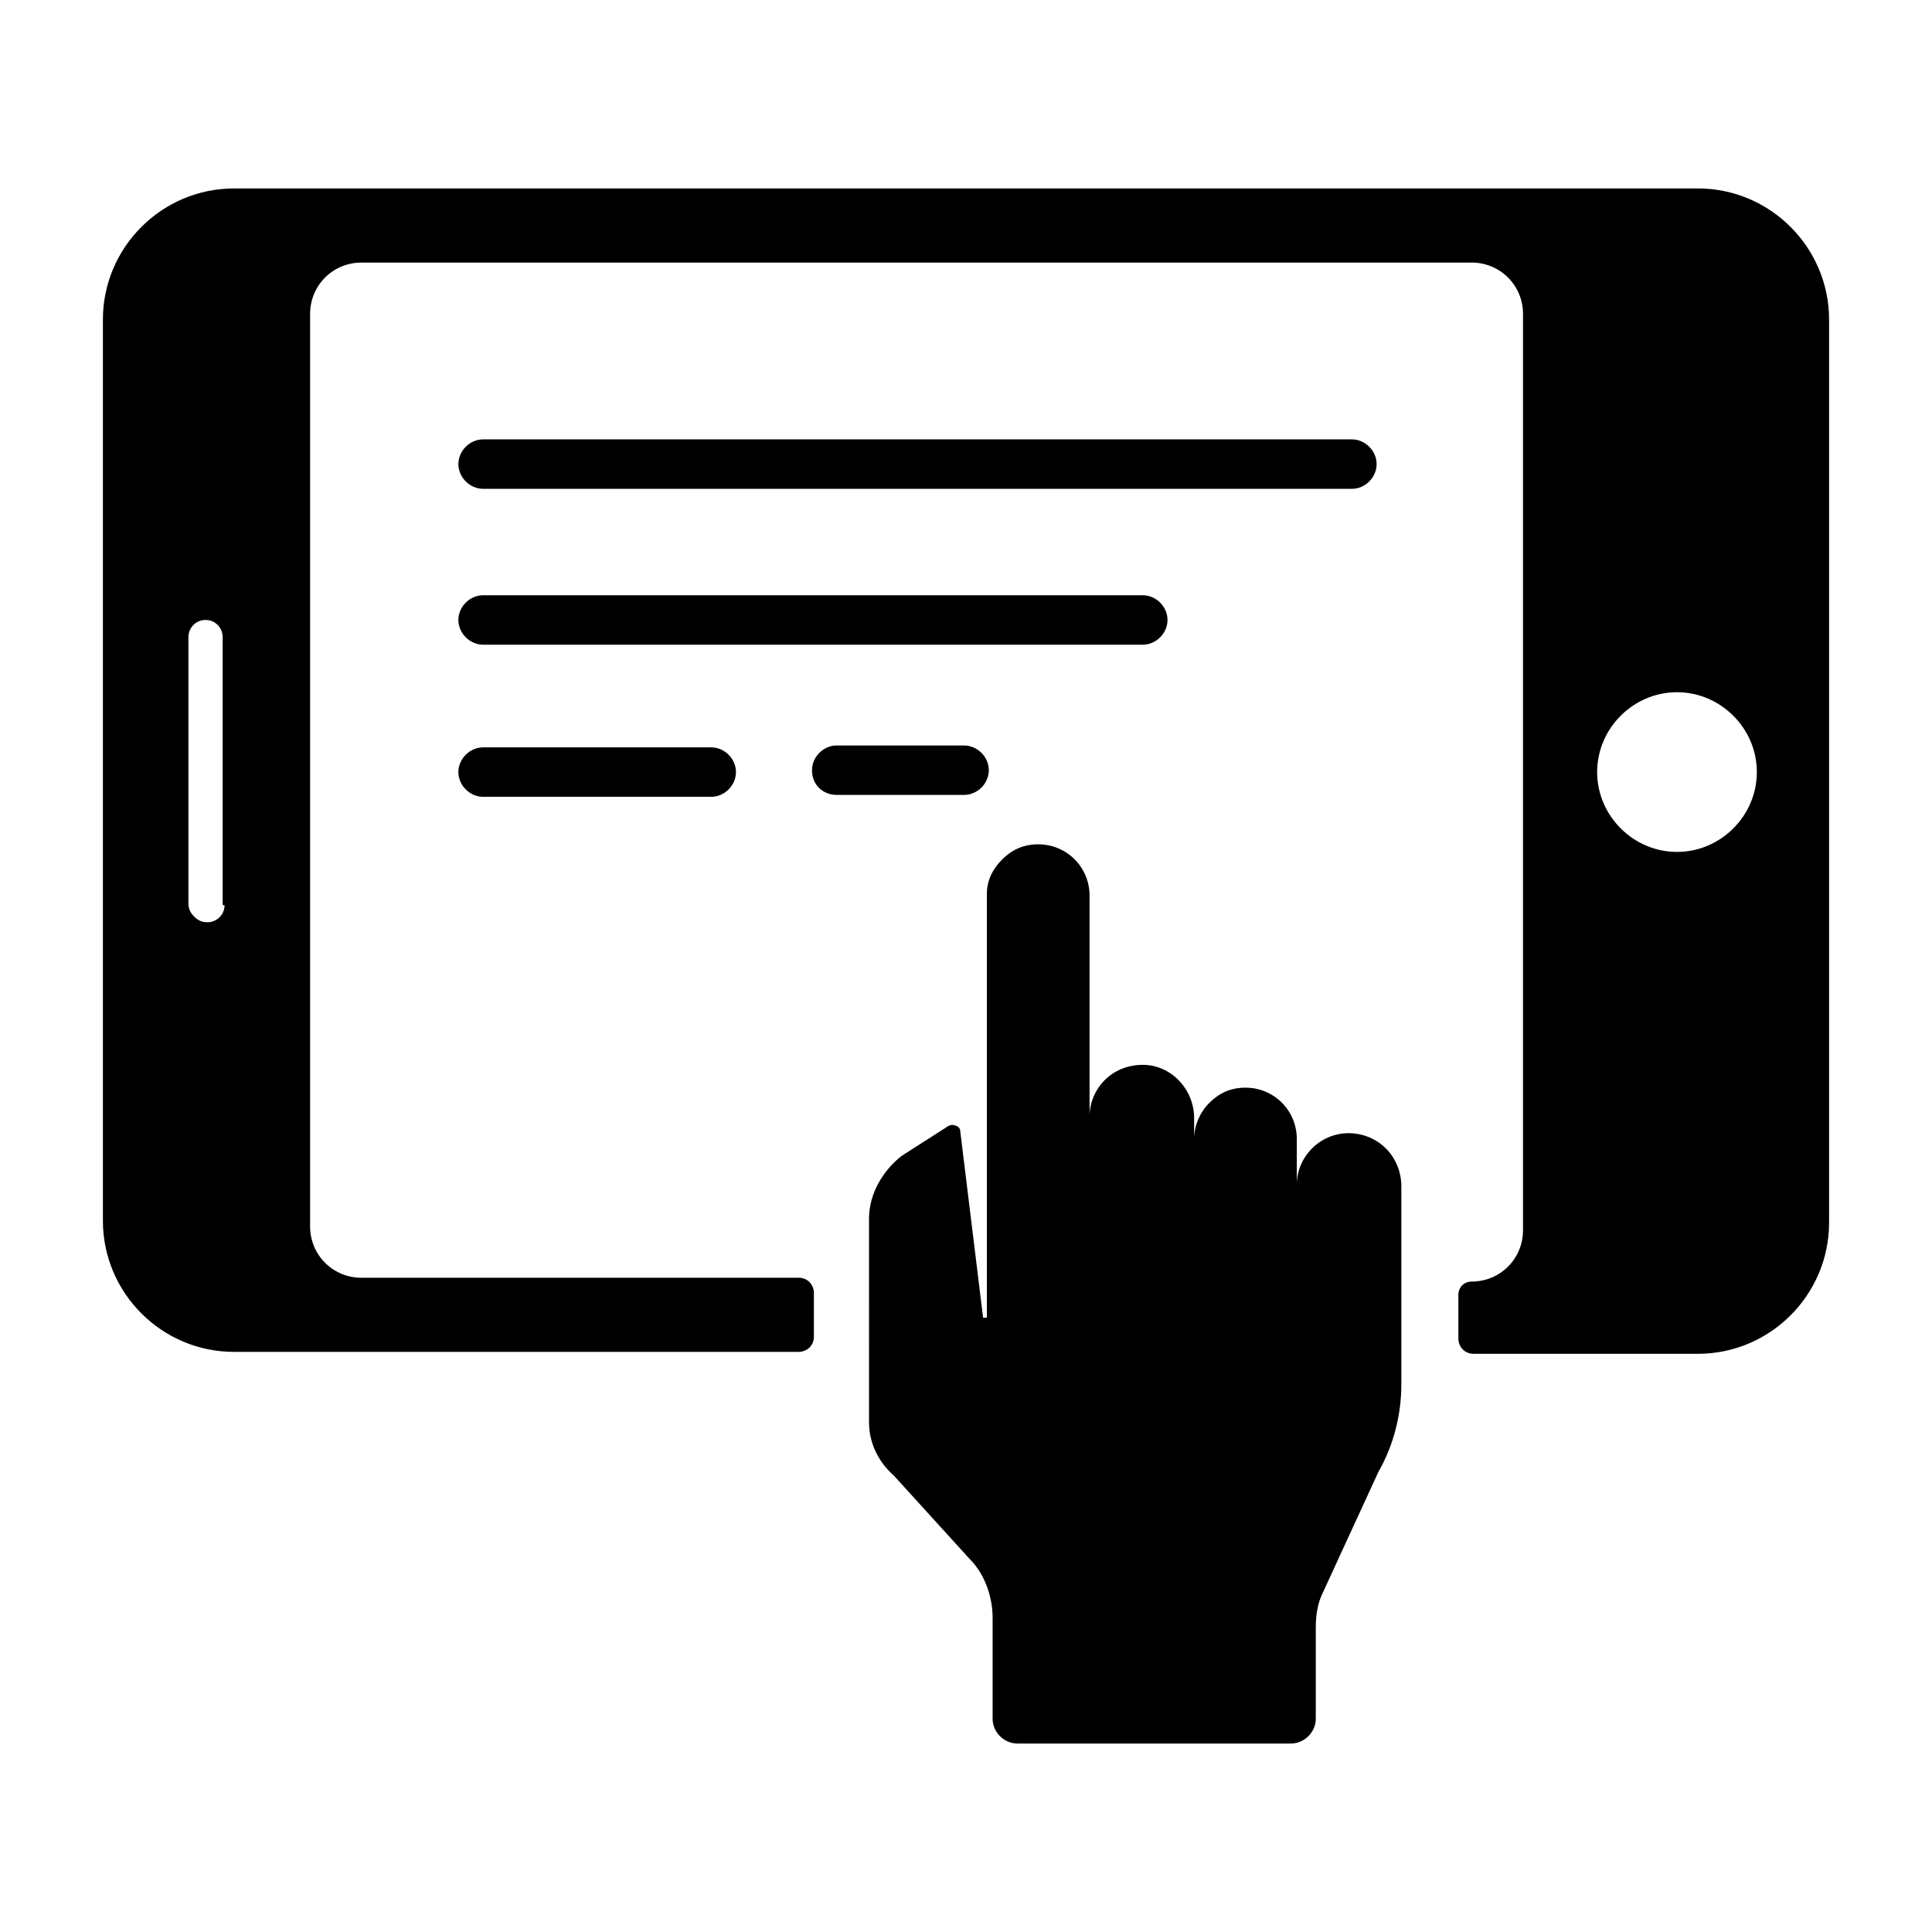
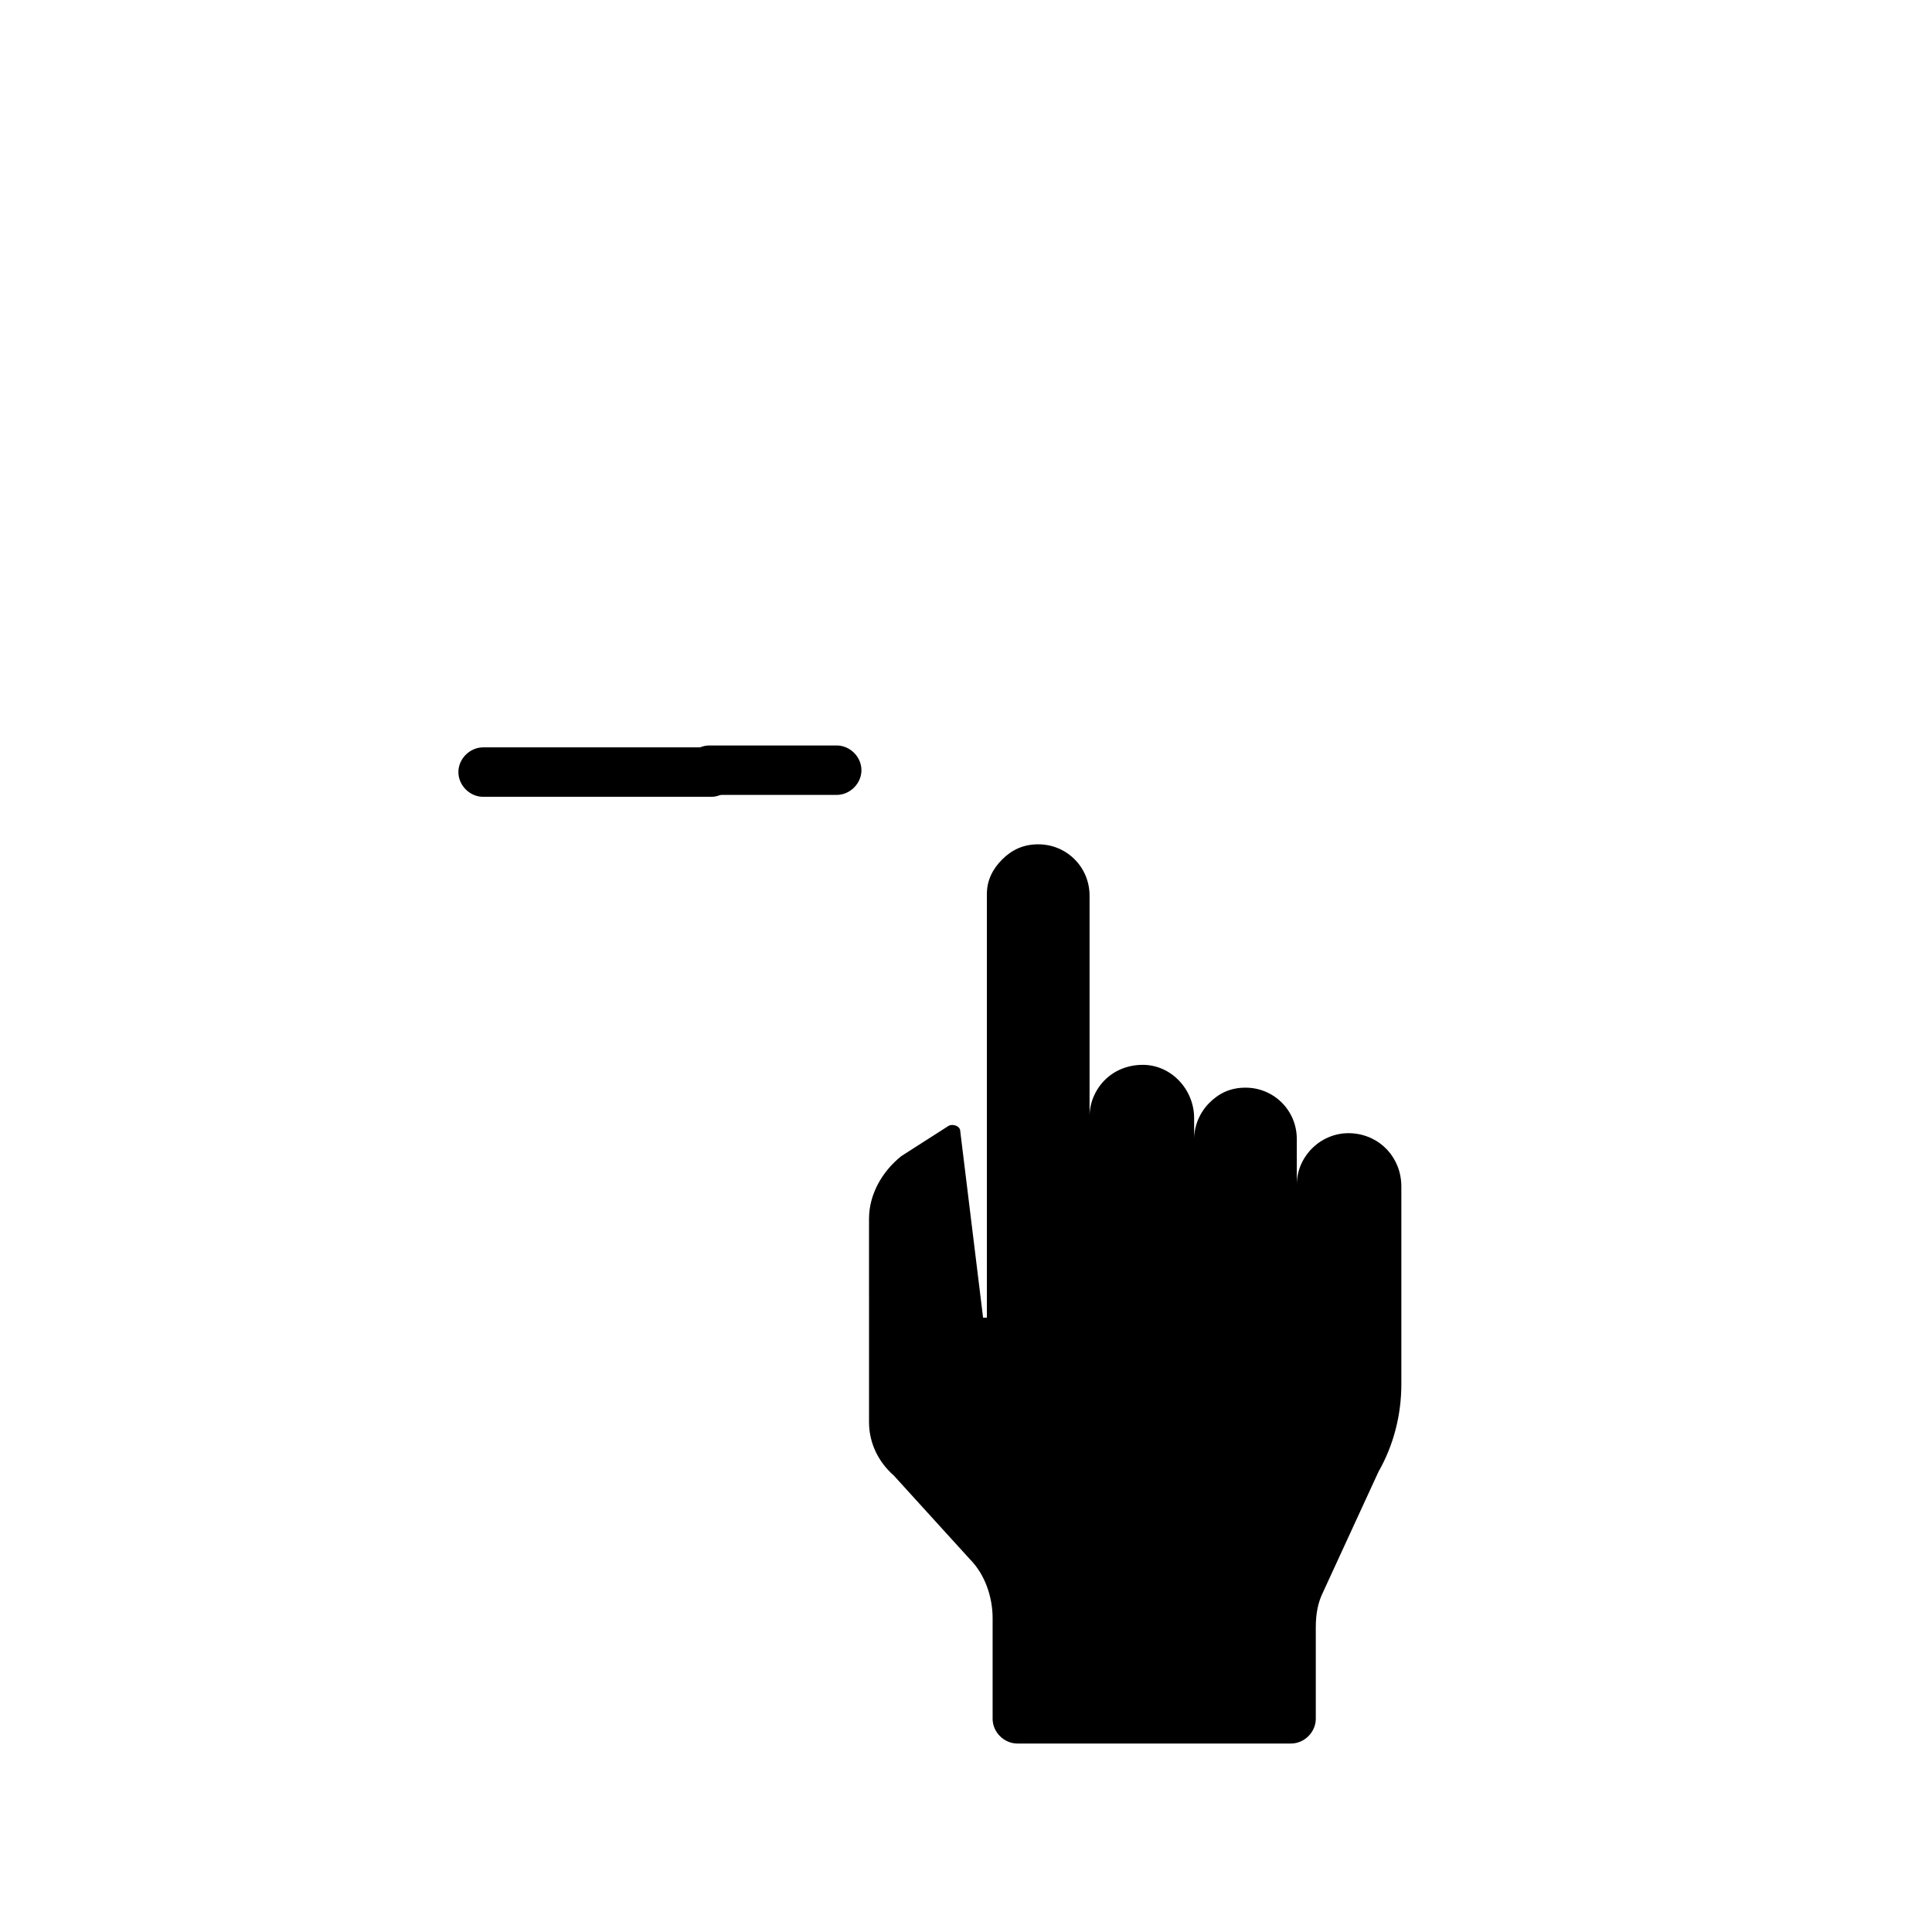
<svg xmlns="http://www.w3.org/2000/svg" fill="#000000" width="800px" height="800px" version="1.1" viewBox="144 144 512 512">
  <g>
-     <path d="m593.96 193.94h-387.93c-19.145 0-34.762 15.617-34.762 34.762v238.8c0 19.145 15.617 34.762 34.762 34.762h149.63c2.016 0 4.031-1.512 4.031-4.031v-11.586c0-2.016-1.512-4.031-4.031-4.031l-115.88 0.004c-7.559 0-13.602-6.047-13.602-13.602v-241.83c0-7.559 6.047-13.602 13.602-13.602h294.23c7.559 0 13.602 6.047 13.602 13.602v242.84c0 7.559-6.047 13.602-13.602 13.602-2.016 0-3.527 1.512-3.527 3.527v11.586c0 2.016 1.512 4.031 4.031 4.031h59.449c19.145 0 34.762-15.617 34.762-34.762v-239.31c0-19.145-15.617-34.762-34.762-34.762zm-390.45 189.93c0 2.519-2.016 4.535-4.535 4.535-1.512 0-2.519-0.504-3.527-1.512-1.008-1.008-1.512-2.016-1.512-3.527v-70.535c0-2.519 2.016-4.535 4.535-4.535 2.519 0 4.535 2.016 4.535 4.535v71.039zm384.91-14.105c-11.586 0-21.16-9.574-21.16-21.16s9.574-21.16 21.16-21.16 21.16 9.574 21.16 21.16c0 11.59-9.57 21.16-21.16 21.16z" />
    <path d="m413.6 606.05h72.547c3.527 0 6.551-3.023 6.551-6.551v-24.184c0-3.527 0.504-6.551 2.016-9.574l14.609-31.738c4.031-7.055 6.047-15.113 6.047-23.176v-52.391c0-7.559-5.543-13.602-13.098-14.105-8.062-0.504-14.609 6.047-14.609 13.602v-12.09c0-7.559-6.047-13.602-13.602-13.602-4.031 0-7.055 1.512-9.574 4.031-2.519 2.519-4.031 6.047-4.031 9.574v-5.547c0-7.559-6.047-14.105-13.602-14.105-4.031 0-7.559 1.512-10.078 4.031-2.519 2.519-4.031 6.047-4.031 9.574v-58.445c0-7.559-6.047-13.602-13.602-13.602-4.031 0-7.055 1.512-9.574 4.031-2.519 2.519-4.031 5.543-4.031 9.07v1.008 111.34h-1.008l-6.047-49.375c0-1.512-2.016-2.016-3.023-1.512l-12.594 8.059c-5.039 4.031-8.566 10.078-8.566 16.625l0.004 53.91c0 5.543 2.519 10.578 6.551 14.105l20.152 22.168c4.031 4.031 6.047 10.078 6.047 15.617v26.703c-0.004 3.527 3.019 6.547 6.547 6.547z" />
-     <path d="m502.27 260.44h-230.24c-3.527 0-6.551 3.023-6.551 6.551 0 3.527 3.023 6.551 6.551 6.551h230.24c3.527 0 6.551-3.023 6.551-6.551-0.004-3.527-3.027-6.551-6.551-6.551z" />
-     <path d="m453.4 308.3c0-3.527-3.023-6.551-6.551-6.551h-174.82c-3.527 0-6.551 3.023-6.551 6.551 0 3.527 3.023 6.551 6.551 6.551h174.82c3.527 0 6.551-3.023 6.551-6.551z" />
    <path d="m272.03 342.06c-3.527 0-6.551 3.023-6.551 6.551s3.023 6.551 6.551 6.551h60.457c3.527 0 6.551-3.023 6.551-6.551s-3.023-6.551-6.551-6.551z" />
-     <path d="m365.74 354.66h33.754c3.527 0 6.551-3.023 6.551-6.551 0-3.527-3.023-6.551-6.551-6.551h-33.754c-3.527 0-6.551 3.023-6.551 6.551 0.004 4.031 3.023 6.551 6.551 6.551z" />
+     <path d="m365.74 354.66c3.527 0 6.551-3.023 6.551-6.551 0-3.527-3.023-6.551-6.551-6.551h-33.754c-3.527 0-6.551 3.023-6.551 6.551 0.004 4.031 3.023 6.551 6.551 6.551z" />
  </g>
</svg>